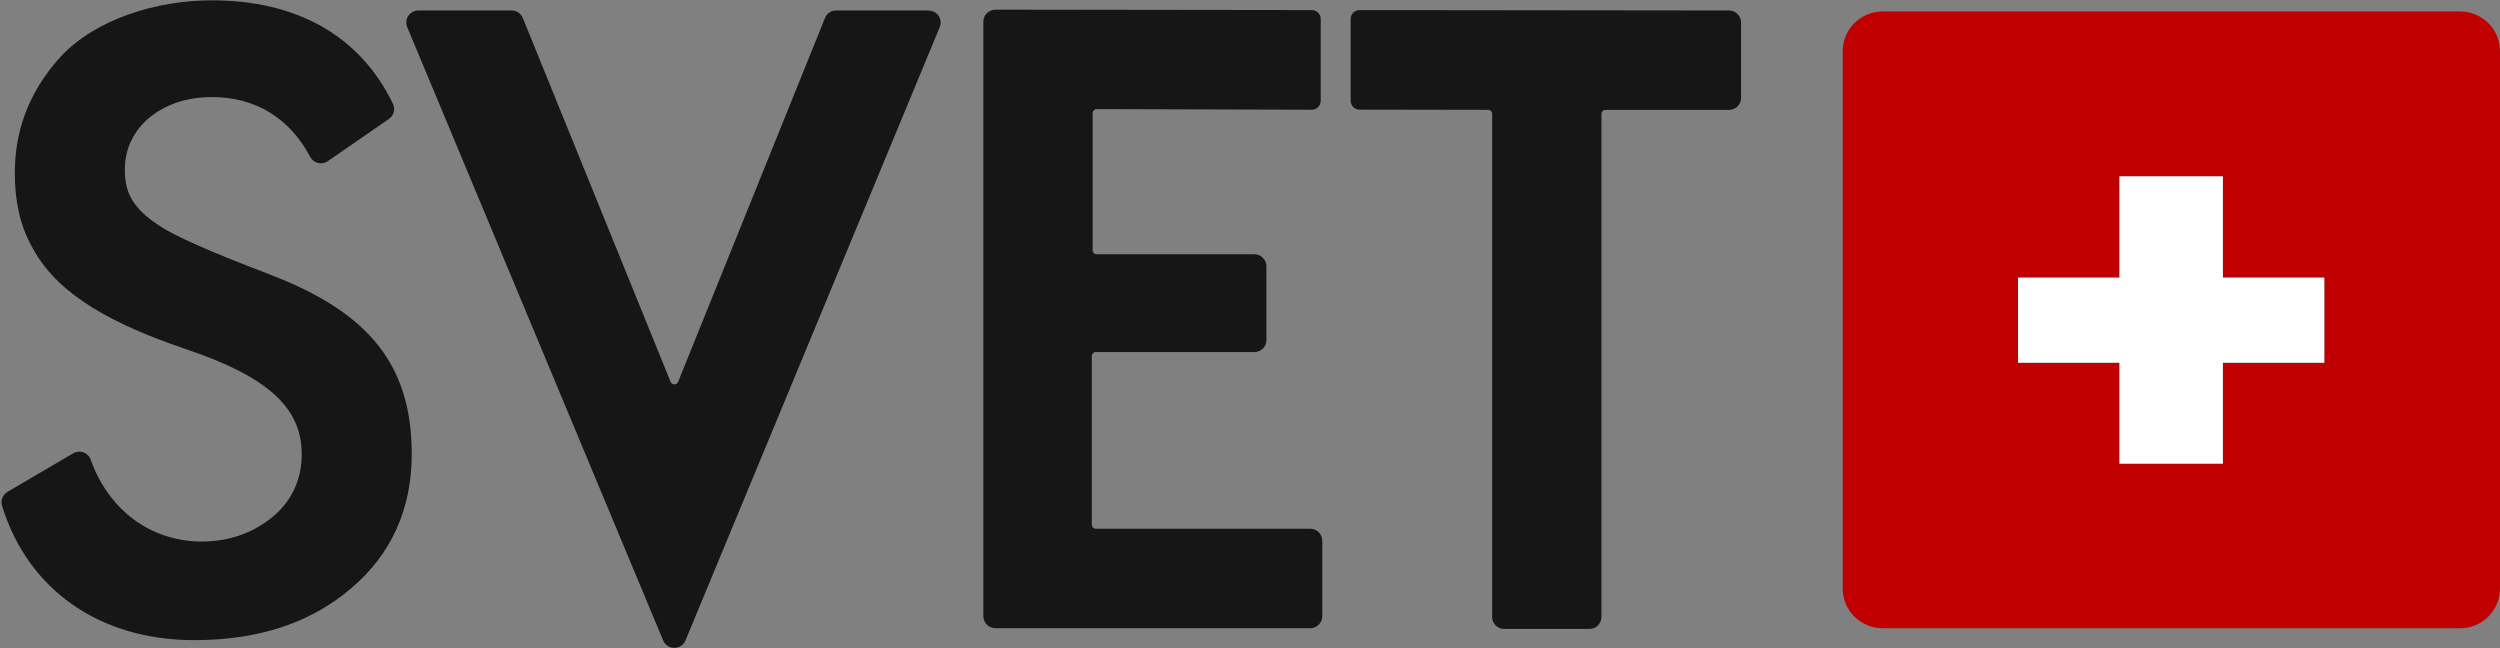
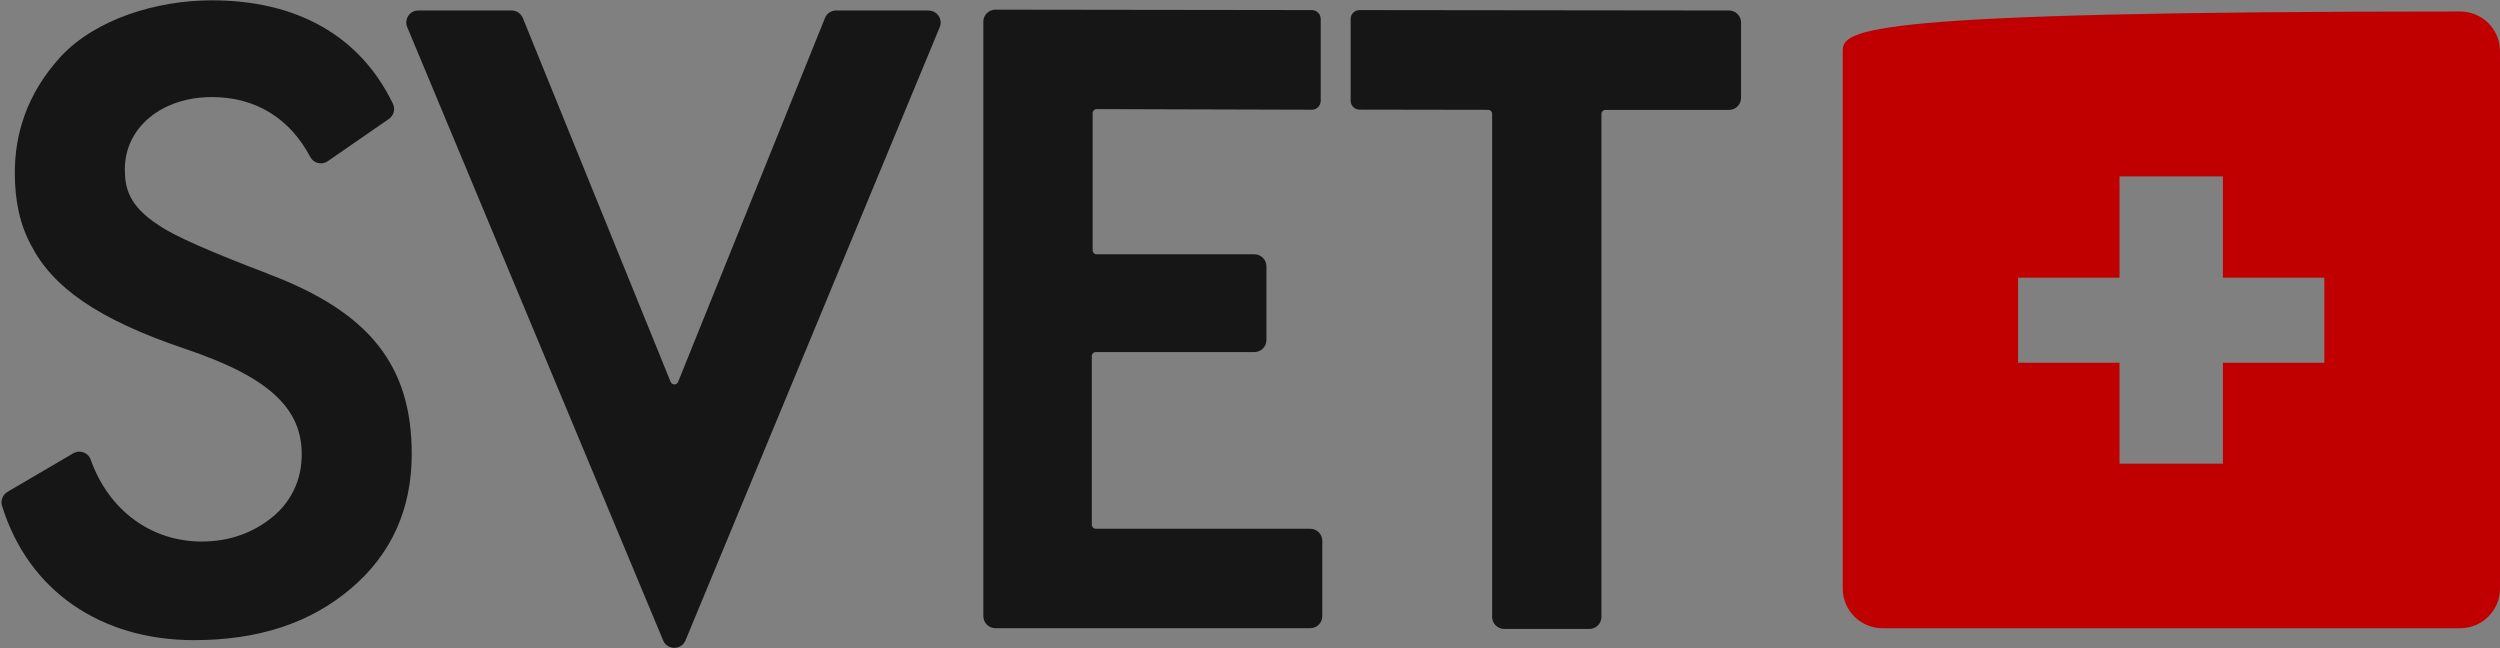
<svg xmlns="http://www.w3.org/2000/svg" width="108" height="28" viewBox="0 0 108 28" fill="none">
  <rect x="0" y="0" width="108" height="28" fill="#808080" stroke="none" />
-   <path d="M106.282 0.496H81.325C80.379 0.496 79.606 1.265 79.606 2.206V25.43C79.606 26.37 80.379 27.14 81.325 27.14H106.282C107.227 27.14 108 26.37 108 25.43V2.206C108 1.265 107.227 0.496 106.282 0.496ZM100.412 15.67H96.03V20.03H91.563V15.67H87.181V11.994H91.563V7.62H96.03V11.994H100.412V15.67Z" fill="#C00000" />
-   <path d="M96.028 7.619H91.56V11.993H87.179V15.669H91.56V20.029H96.028V15.669H100.409V11.993H96.028V7.619Z" fill="white" />
+   <path d="M106.282 0.496C80.379 0.496 79.606 1.265 79.606 2.206V25.43C79.606 26.37 80.379 27.14 81.325 27.14H106.282C107.227 27.14 108 26.37 108 25.43V2.206C108 1.265 107.227 0.496 106.282 0.496ZM100.412 15.67H96.03V20.03H91.563V15.67H87.181V11.994H91.563V7.62H96.03V11.994H100.412V15.67Z" fill="#C00000" />
  <path d="M11.592 11.831C9.084 10.877 7.498 10.18 6.87 9.737C5.543 8.891 5.393 8.086 5.393 7.313C5.393 5.513 6.98 4.193 9.156 4.193C11.033 4.193 12.515 5.102 13.406 6.784C13.551 7.055 13.906 7.141 14.156 6.965L16.801 5.138C17.01 4.993 17.087 4.722 16.978 4.491C15.555 1.529 12.797 0.014 9.156 0.014C6.757 0.014 4.139 0.824 2.63 2.438C1.117 4.089 0.64 5.852 0.64 7.467C0.64 8.679 0.862 9.705 1.34 10.587C2.262 12.387 4.18 13.78 7.979 15.064C11.683 16.308 13.206 17.71 13.019 19.975C12.942 20.907 12.497 21.744 11.77 22.336C10.924 23.028 9.893 23.394 8.716 23.394C6.516 23.394 4.689 22.033 3.916 19.853C3.807 19.546 3.448 19.419 3.167 19.582L0.326 21.246C0.122 21.368 0.017 21.617 0.085 21.843C1.221 25.529 4.357 27.654 8.384 27.654C11.152 27.654 13.401 26.922 15.169 25.416C16.901 23.946 17.787 22.001 17.787 19.618C17.787 15.801 15.978 13.49 11.592 11.835V11.831Z" fill="#161616" />
  <path d="M40.115 0.453H36.12C35.907 0.453 35.716 0.579 35.639 0.778L29.294 16.498C29.235 16.642 29.03 16.642 28.971 16.498L22.586 0.778C22.504 0.584 22.314 0.453 22.105 0.453H18.073C17.701 0.453 17.451 0.828 17.592 1.172L28.649 27.668C28.826 28.093 29.435 28.093 29.612 27.668L40.597 1.172C40.738 0.833 40.488 0.457 40.115 0.457V0.453Z" fill="#161616" />
  <path d="M43.003 0.417C42.717 0.417 42.48 0.647 42.48 0.937V26.618C42.48 26.903 42.712 27.138 43.003 27.138H56.601C56.887 27.138 57.123 26.908 57.123 26.618V23.362C57.123 23.077 56.892 22.842 56.601 22.842H47.339C47.243 22.842 47.166 22.765 47.166 22.67V15.381C47.166 15.286 47.243 15.209 47.339 15.209H54.188C54.474 15.209 54.71 14.978 54.71 14.689V11.505C54.71 11.22 54.478 10.985 54.188 10.985H47.375C47.279 10.985 47.202 10.908 47.202 10.813V4.884C47.202 4.79 47.279 4.713 47.375 4.713L56.669 4.74C56.883 4.74 57.055 4.568 57.055 4.355V0.819C57.055 0.606 56.883 0.435 56.669 0.435L42.998 0.417H43.003Z" fill="#161616" />
  <path d="M75.213 4.229V0.973C75.213 0.688 74.981 0.453 74.69 0.453L58.734 0.435C58.52 0.435 58.348 0.607 58.348 0.819V4.351C58.348 4.564 58.52 4.736 58.734 4.736L64.287 4.745C64.383 4.745 64.46 4.822 64.46 4.917V26.651C64.46 26.935 64.692 27.171 64.983 27.171H68.659C68.946 27.171 69.182 26.94 69.182 26.651V4.921C69.182 4.826 69.259 4.749 69.355 4.749H74.69C74.977 4.749 75.213 4.519 75.213 4.229Z" fill="#161616" />
</svg>